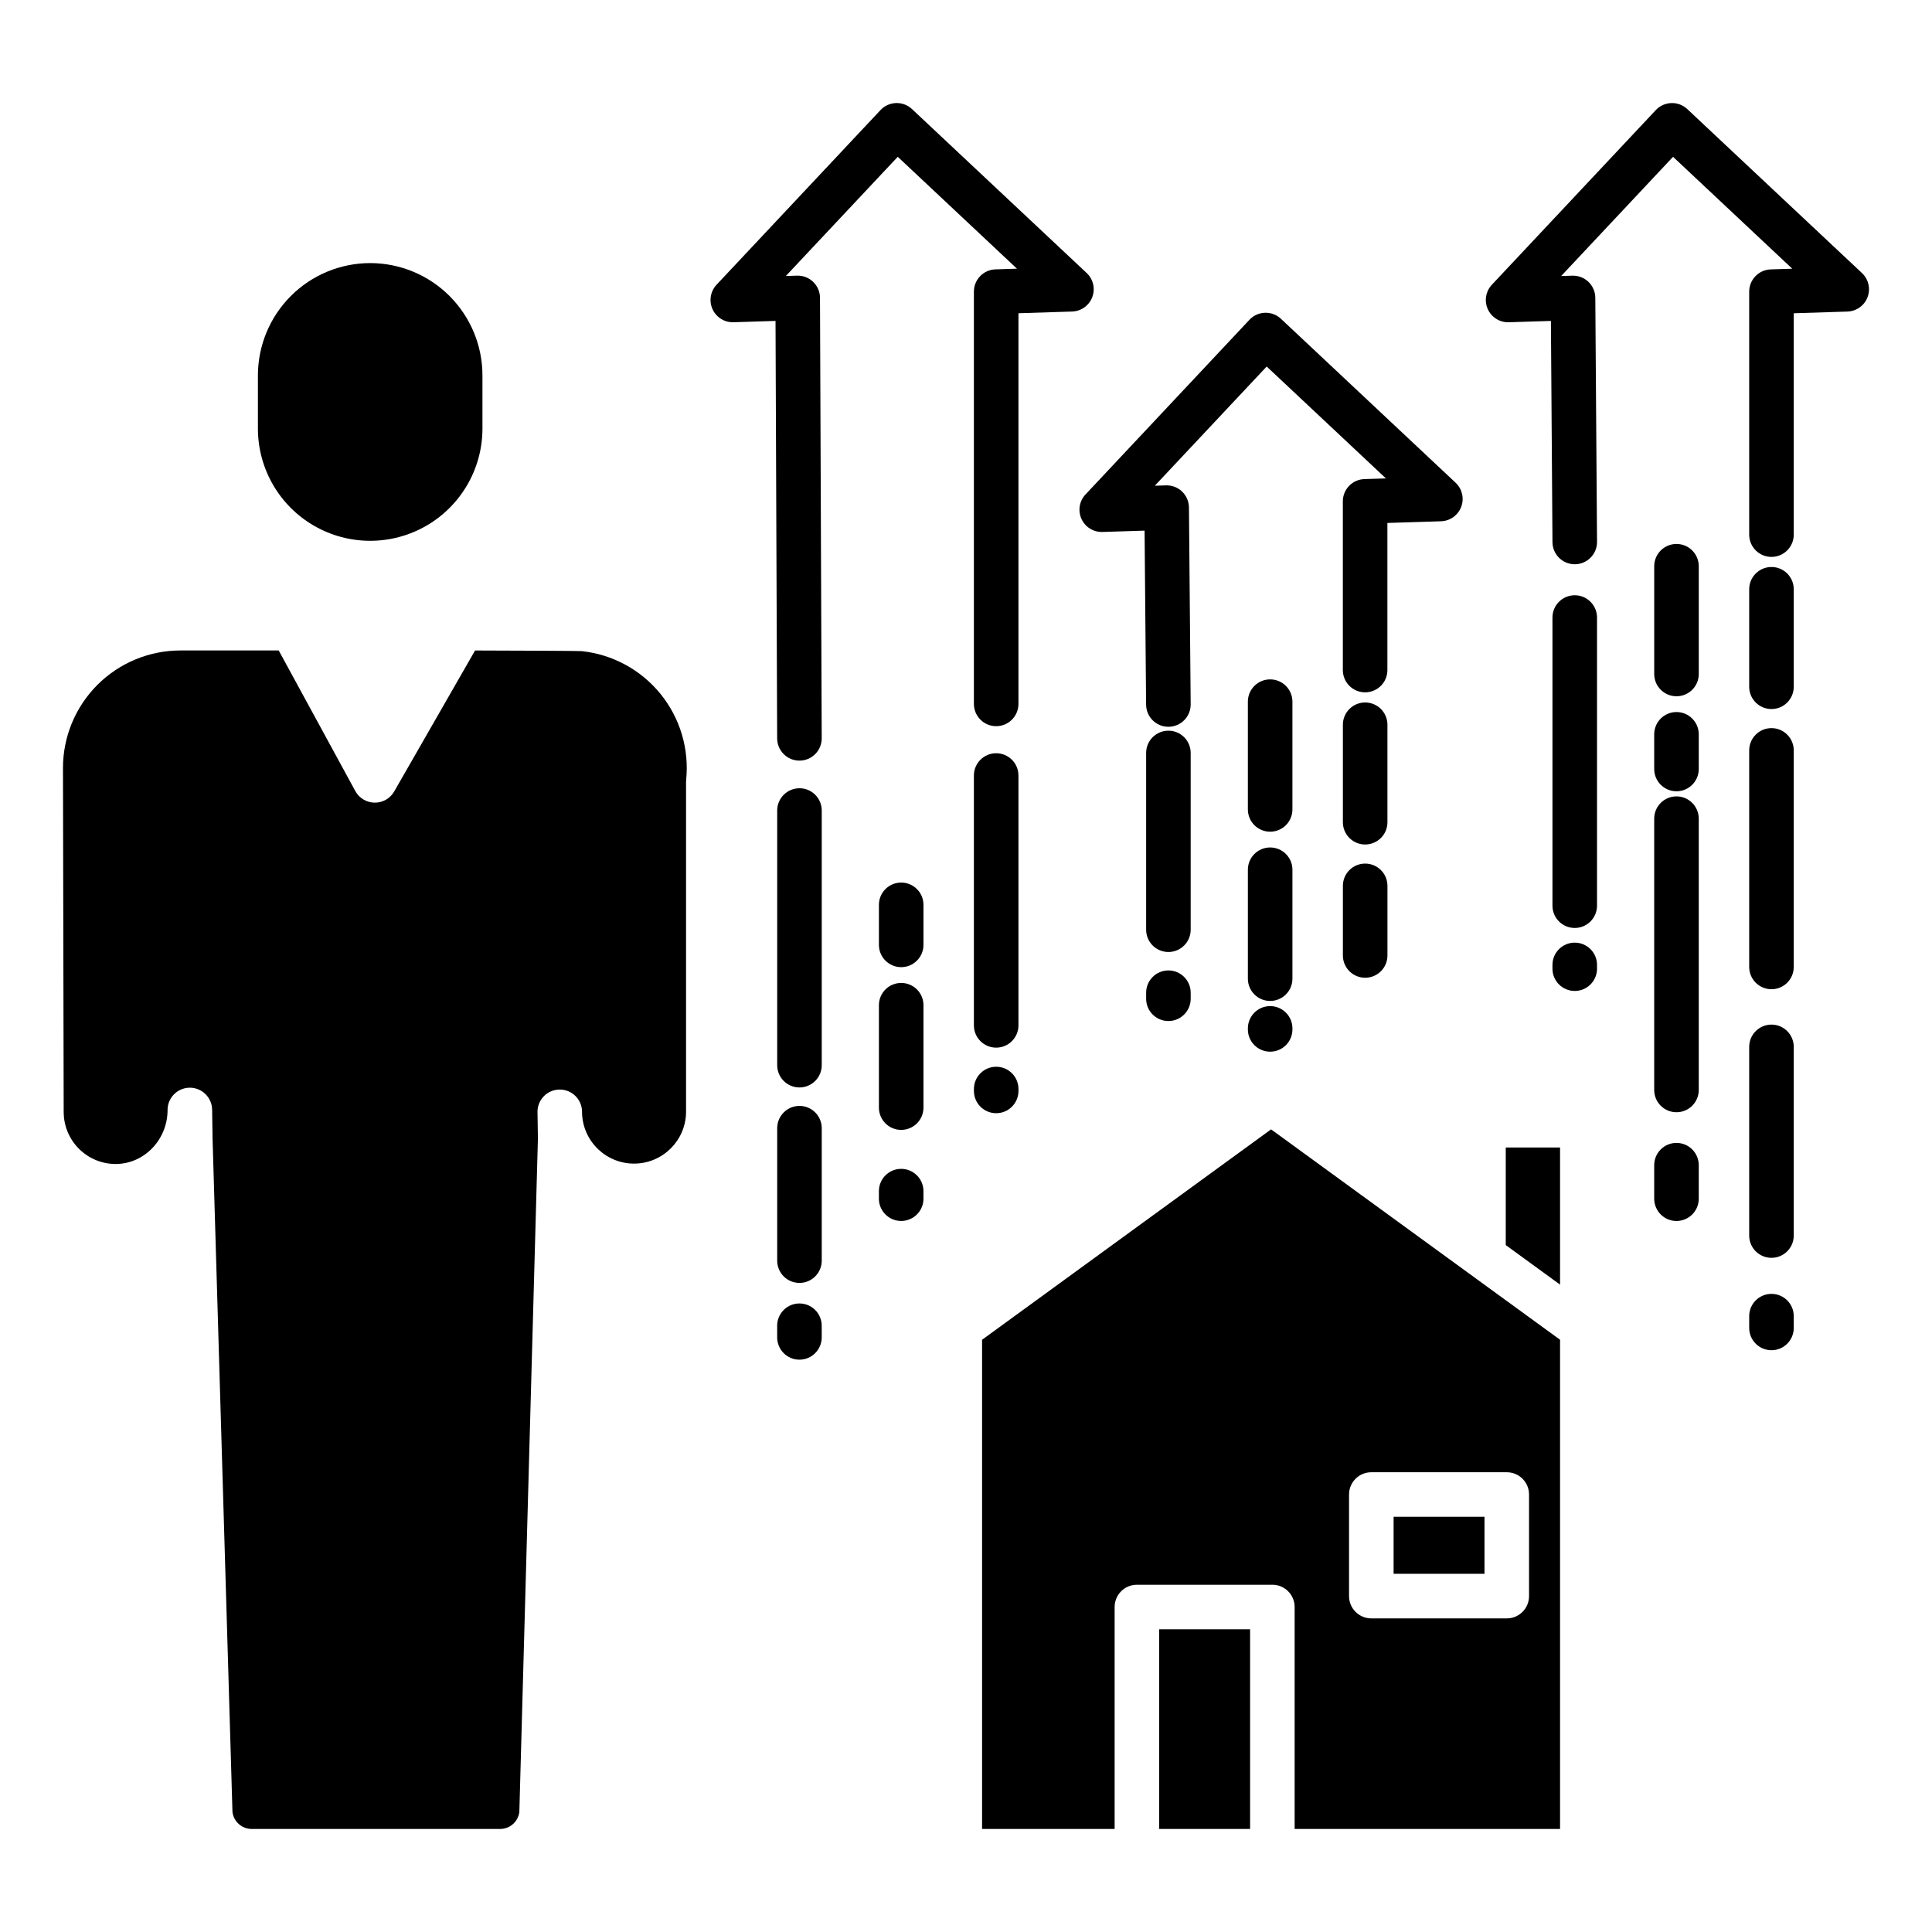
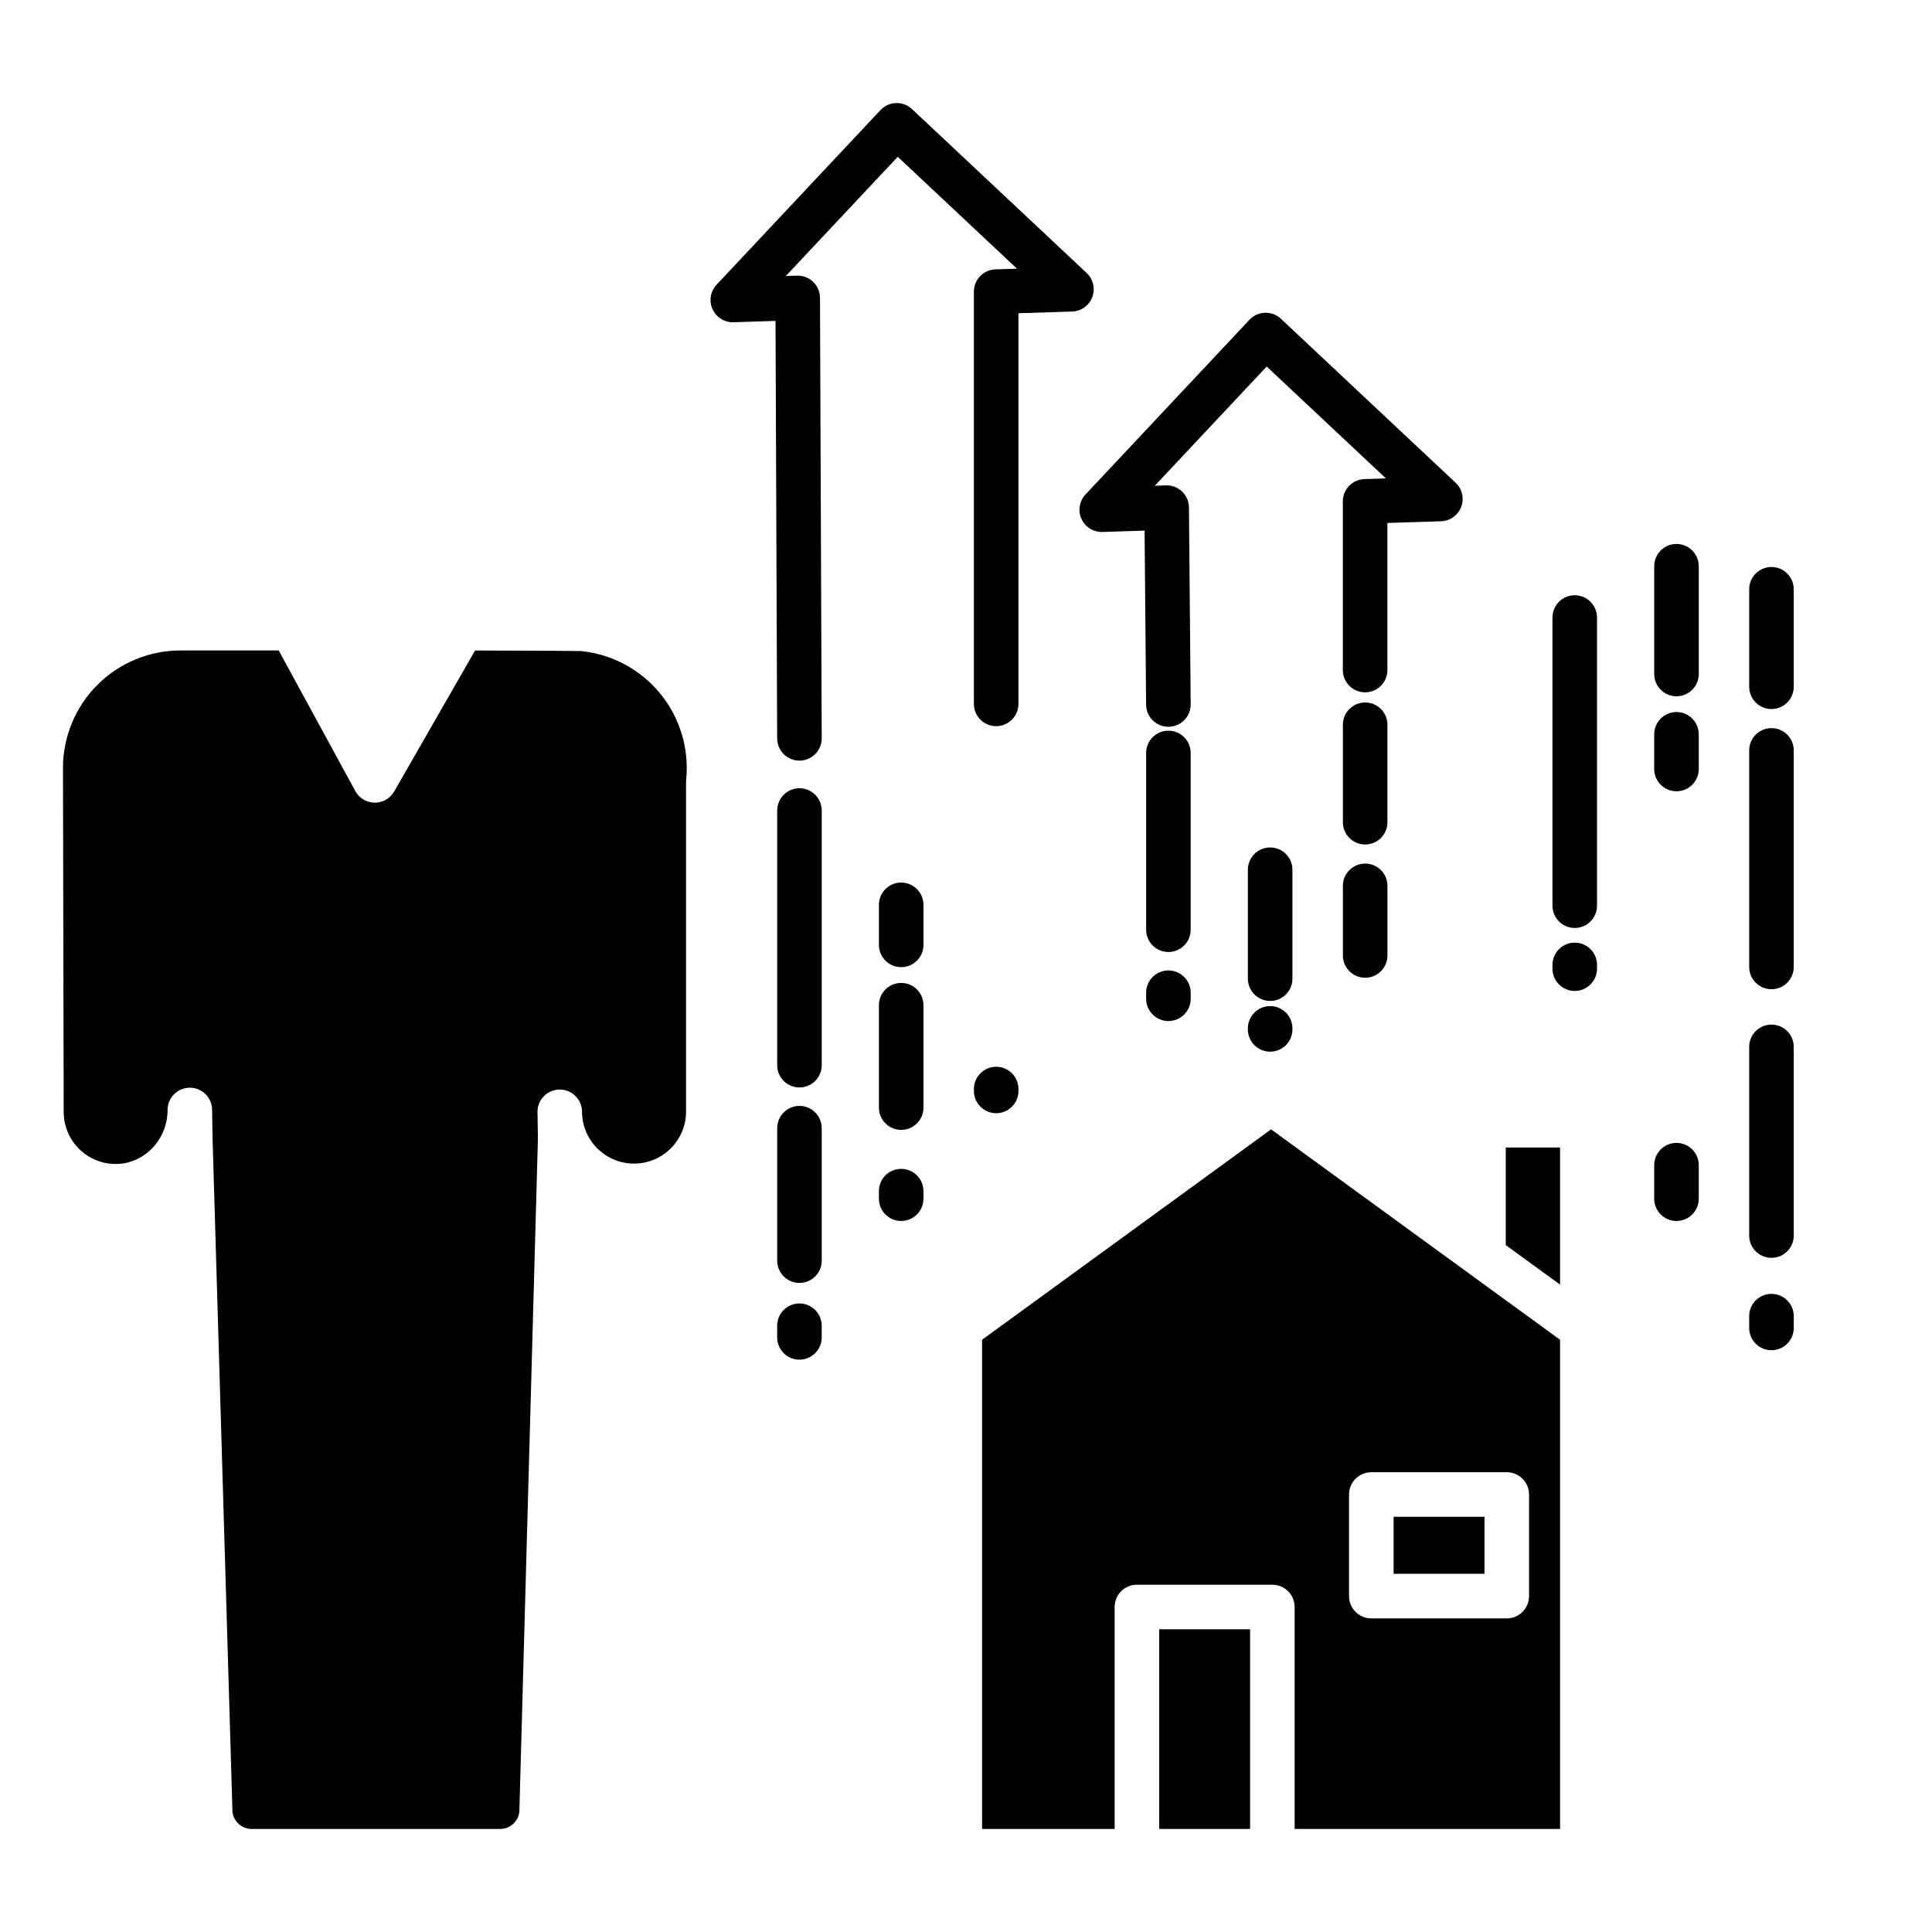
<svg xmlns="http://www.w3.org/2000/svg" fill="#000000" width="800px" height="800px" version="1.1" viewBox="144 144 512 512">
  <g>
-     <path d="m242.1 213.72c-7.887 0.008-15.449 3.144-21.027 8.723-5.574 5.578-8.711 13.141-8.723 21.027v14.27-0.004c0.062 10.59 5.746 20.348 14.926 25.625 9.18 5.277 20.473 5.277 29.652 0 9.18-5.277 14.863-15.035 14.926-25.625v-14.27 0.004c-0.008-7.887-3.148-15.449-8.723-21.027-5.578-5.578-13.141-8.715-21.031-8.723z" />
    <path d="m194.27 432.25c3.238-0.012 5.887 2.578 5.945 5.816l0.117 7.676 5.273 178.46v-0.004c0.328 2.578 2.527 4.508 5.125 4.5h65.781c2.602 0.008 4.801-1.926 5.121-4.508l4.922-178.39-0.098-6.309c-0.008-0.266-0.012-0.527-0.012-0.797l-0.004 0.004c-0.027-3.262 2.594-5.93 5.856-5.957 3.262-0.023 5.926 2.598 5.953 5.856l0.008 0.59c0.332 7.469 6.551 13.312 14.02 13.176 7.473-0.137 13.477-6.199 13.535-13.672v-87.438c0-0.195 0.012-0.395 0.031-0.594v-0.004c0.828-8.195-1.621-16.387-6.82-22.781-5.195-6.391-12.715-10.465-20.91-11.324-1.828-0.074-17.004-0.137-28.215-0.164l-21.43 37.359c-1.066 1.855-3.051 2.988-5.188 2.965-2.137-0.023-4.098-1.199-5.121-3.078l-20.297-37.254h-26.027c-8.258 0-16.18 3.277-22.02 9.117-5.84 5.84-9.121 13.762-9.125 22.02 0 1.227 0.188 90.285 0.188 91.184h0.004c0.008 7.602 6.164 13.762 13.766 13.77h0.145c7.512-0.086 13.617-6.504 13.617-14.312l-0.004 0.004c0-3.246 2.617-5.883 5.863-5.906z" />
    <path d="m404.26 499.05v129.64h35.129v-58.816c0-3.262 2.644-5.902 5.902-5.902h35.898c3.258 0 5.902 2.641 5.902 5.902v58.816h70.34v-129.64l-76.586-55.758zm97.25 41.016v-0.004c0-3.258 2.644-5.902 5.906-5.902h35.895c3.262 0 5.902 2.644 5.902 5.902v26.926c0 3.262-2.641 5.902-5.902 5.902h-35.895c-3.262 0-5.906-2.641-5.906-5.902z" />
    <path d="m513.32 545.96h24.086v15.113h-24.086z" />
    <path d="m451.2 575.78h24.086v52.91h-24.086z" />
    <path d="m543.04 473.96 14.391 10.477v-36.34h-14.391z" />
    <path d="m474.7 416.8c0 3.262 2.641 5.906 5.902 5.906 3.262 0 5.906-2.644 5.906-5.906v-0.266c0-3.262-2.644-5.906-5.906-5.906-3.262 0-5.902 2.644-5.902 5.906z" />
    <path d="m474.7 403.36c0 3.258 2.641 5.902 5.902 5.902 3.262 0 5.906-2.644 5.906-5.902v-28.871c0-3.262-2.644-5.902-5.906-5.902-3.262 0-5.902 2.641-5.902 5.902z" />
-     <path d="m480.6 364.41c3.262 0 5.906-2.644 5.906-5.906v-28.555c0-3.262-2.644-5.906-5.906-5.906-3.262 0-5.902 2.644-5.902 5.906v28.559-0.004c0 1.566 0.621 3.07 1.727 4.176 1.109 1.105 2.609 1.73 4.176 1.73z" />
    <path d="m447.74 408.68c0 3.262 2.641 5.906 5.902 5.906s5.902-2.644 5.902-5.906v-1.602c0-3.258-2.641-5.902-5.902-5.902s-5.902 2.644-5.902 5.902z" />
    <path d="m453.64 396.29c3.262 0 5.902-2.641 5.902-5.902v-46.844c0-3.262-2.641-5.906-5.902-5.906s-5.902 2.644-5.902 5.906v46.844c0 1.566 0.621 3.066 1.727 4.176 1.109 1.105 2.609 1.727 4.176 1.727z" />
    <path d="m499.88 397.21c0 3.262 2.644 5.902 5.902 5.902 3.262 0 5.906-2.641 5.906-5.902v-18.449c0-3.262-2.644-5.902-5.906-5.902-3.258 0-5.902 2.641-5.902 5.902z" />
    <path d="m505.78 367.8c3.262 0 5.906-2.641 5.906-5.902v-25.832c0-3.262-2.644-5.902-5.906-5.902-3.258 0-5.902 2.641-5.902 5.902v25.832c0 3.262 2.644 5.902 5.902 5.902z" />
    <path d="m483.46 228.48c-2.379-2.231-6.113-2.113-8.344 0.266l-43.445 46.293-0.004-0.004c-1.633 1.742-2.055 4.297-1.07 6.473 0.98 2.172 3.176 3.543 5.562 3.469l11.168-0.355 0.402 46.133h0.004c0.027 3.238 2.66 5.852 5.902 5.852h0.051c1.566-0.016 3.062-0.648 4.16-1.766 1.098-1.117 1.707-2.625 1.695-4.191l-0.457-52.172h-0.004c-0.012-1.59-0.668-3.106-1.812-4.207-1.145-1.102-2.688-1.691-4.277-1.641l-2.957 0.098 29.652-31.594 31.594 29.652-5.695 0.18c-3.188 0.102-5.719 2.715-5.719 5.902v44.707c0 3.262 2.644 5.902 5.902 5.902 3.262 0 5.906-2.641 5.906-5.902v-38.984l14.227-0.449-0.004-0.004c2.387-0.074 4.496-1.582 5.336-3.816 0.844-2.234 0.262-4.754-1.48-6.391z" />
    <path d="m582.38 461.67c0 3.258 2.644 5.902 5.906 5.902 3.258 0 5.902-2.644 5.902-5.902v-8.887c0-3.258-2.644-5.902-5.902-5.902-3.262 0-5.906 2.644-5.906 5.902z" />
-     <path d="m582.38 432.85c0 3.262 2.644 5.906 5.906 5.906 3.258 0 5.902-2.644 5.902-5.906v-71.895c0-3.262-2.644-5.906-5.902-5.906-3.262 0-5.906 2.644-5.906 5.906z" />
    <path d="m582.38 347.79c0 3.262 2.644 5.906 5.906 5.906 3.258 0 5.902-2.644 5.902-5.906v-9.188c0-3.262-2.644-5.906-5.902-5.906-3.262 0-5.906 2.644-5.906 5.906z" />
    <path d="m588.29 328.52c3.258 0 5.902-2.644 5.902-5.906v-28.559c0-3.258-2.644-5.902-5.902-5.902-3.262 0-5.906 2.644-5.906 5.902v28.559c0 3.262 2.644 5.906 5.906 5.906z" />
    <path d="m555.42 400.71c0 3.262 2.644 5.902 5.902 5.902 3.262 0 5.906-2.641 5.906-5.902v-1c0-3.262-2.644-5.902-5.906-5.902-3.258 0-5.902 2.641-5.902 5.902z" />
    <path d="m561.32 389.92c3.262 0 5.906-2.644 5.906-5.902v-76.367c0-3.258-2.644-5.902-5.906-5.902-3.258 0-5.902 2.644-5.902 5.902v76.367c0 3.258 2.644 5.902 5.902 5.902z" />
    <path d="m613.46 336.96c-3.262 0-5.906 2.644-5.906 5.906v57.383c0 3.262 2.644 5.906 5.906 5.906 3.262 0 5.902-2.644 5.902-5.906v-57.383c0-3.262-2.641-5.906-5.902-5.906z" />
    <path d="m613.46 415.53c-3.262 0-5.906 2.644-5.906 5.906v50c0 3.262 2.644 5.902 5.906 5.902 3.262 0 5.902-2.641 5.902-5.902v-50c0-3.262-2.641-5.906-5.902-5.906z" />
    <path d="m613.46 486.89c-3.262 0-5.906 2.641-5.906 5.902v3.125c0 3.262 2.644 5.906 5.906 5.906 3.262 0 5.902-2.644 5.902-5.906v-3.125c0-3.262-2.641-5.902-5.902-5.902z" />
    <path d="m613.46 294.26c-3.262 0-5.906 2.644-5.906 5.906v25.832c0 3.262 2.644 5.906 5.906 5.906 3.262 0 5.902-2.644 5.902-5.906v-25.832c0-3.262-2.641-5.906-5.902-5.906z" />
-     <path d="m591.15 172.91c-2.379-2.231-6.117-2.113-8.348 0.266l-43.445 46.289c-1.633 1.742-2.055 4.293-1.074 6.469 0.984 2.176 3.18 3.543 5.566 3.469l11.156-0.355 0.414 58.621v0.004c0.023 3.246 2.66 5.863 5.902 5.863h0.043c3.262-0.023 5.887-2.688 5.863-5.945l-0.457-64.672v-0.004c-0.012-1.59-0.664-3.109-1.809-4.211-1.148-1.102-2.691-1.695-4.281-1.648l-2.961 0.094 29.652-31.594 31.594 29.656-5.695 0.18c-3.188 0.102-5.719 2.715-5.719 5.906v64.387c0 3.258 2.644 5.902 5.906 5.902 3.262 0 5.902-2.644 5.902-5.902v-58.668l14.227-0.449v-0.004c2.387-0.074 4.492-1.582 5.336-3.816 0.84-2.234 0.254-4.758-1.488-6.391z" />
    <path d="m382.82 453.76c-3.262 0-5.902 2.644-5.902 5.906v2c0 3.258 2.641 5.902 5.902 5.902s5.906-2.644 5.906-5.902v-2c0-3.262-2.644-5.906-5.906-5.906z" />
    <path d="m388.73 410.39c0-3.262-2.644-5.902-5.906-5.902s-5.902 2.641-5.902 5.902v27.137c0 3.262 2.641 5.906 5.902 5.906s5.906-2.644 5.906-5.906z" />
    <path d="m388.73 383.79c0-3.258-2.644-5.902-5.906-5.902s-5.902 2.644-5.902 5.902v10.613c0 3.258 2.641 5.902 5.902 5.902s5.906-2.644 5.906-5.902z" />
    <path d="m355.86 489.43c-3.262 0-5.902 2.641-5.902 5.902v3.09c0 3.262 2.641 5.906 5.902 5.906s5.902-2.644 5.902-5.906v-3.09c0-3.262-2.641-5.902-5.902-5.902z" />
    <path d="m361.77 442.98c0-3.258-2.641-5.902-5.902-5.902s-5.902 2.644-5.902 5.902v35.102c0 3.262 2.641 5.906 5.902 5.906s5.902-2.644 5.902-5.906z" />
    <path d="m361.77 358.8c0-3.262-2.641-5.906-5.902-5.906s-5.902 2.644-5.902 5.906v67.484c0 3.262 2.641 5.902 5.902 5.902s5.902-2.641 5.902-5.902z" />
    <path d="m408 426.7c-3.258 0-5.902 2.644-5.902 5.906v0.5c0 3.262 2.644 5.906 5.902 5.906 3.262 0 5.906-2.644 5.906-5.906v-0.5c0-3.262-2.644-5.906-5.906-5.906z" />
-     <path d="m413.9 349.52c0-3.262-2.644-5.902-5.906-5.902-3.258 0-5.902 2.641-5.902 5.902v66.215c0 3.258 2.644 5.902 5.902 5.902 3.262 0 5.906-2.644 5.906-5.902z" />
    <path d="m413.9 227.01 14.227-0.449-0.004-0.004c2.391-0.074 4.496-1.582 5.34-3.816 0.844-2.234 0.258-4.758-1.484-6.391l-46.293-43.445c-2.375-2.231-6.113-2.113-8.344 0.266l-43.449 46.289c-1.629 1.742-2.055 4.293-1.07 6.469 0.984 2.176 3.18 3.543 5.562 3.469l11.137-0.352 0.434 110.65h0.004c0.012 3.25 2.648 5.879 5.902 5.879h0.023c1.566-0.004 3.066-0.633 4.168-1.746 1.102-1.109 1.719-2.613 1.711-4.18l-0.457-116.72c-0.004-1.594-0.656-3.117-1.801-4.223-1.148-1.109-2.695-1.703-4.289-1.656l-2.961 0.094 29.656-31.59 31.594 29.652-5.695 0.18h-0.004c-3.188 0.102-5.715 2.715-5.715 5.906v109.25c0 3.262 2.644 5.906 5.902 5.906 3.262 0 5.906-2.644 5.906-5.906z" />
  </g>
</svg>